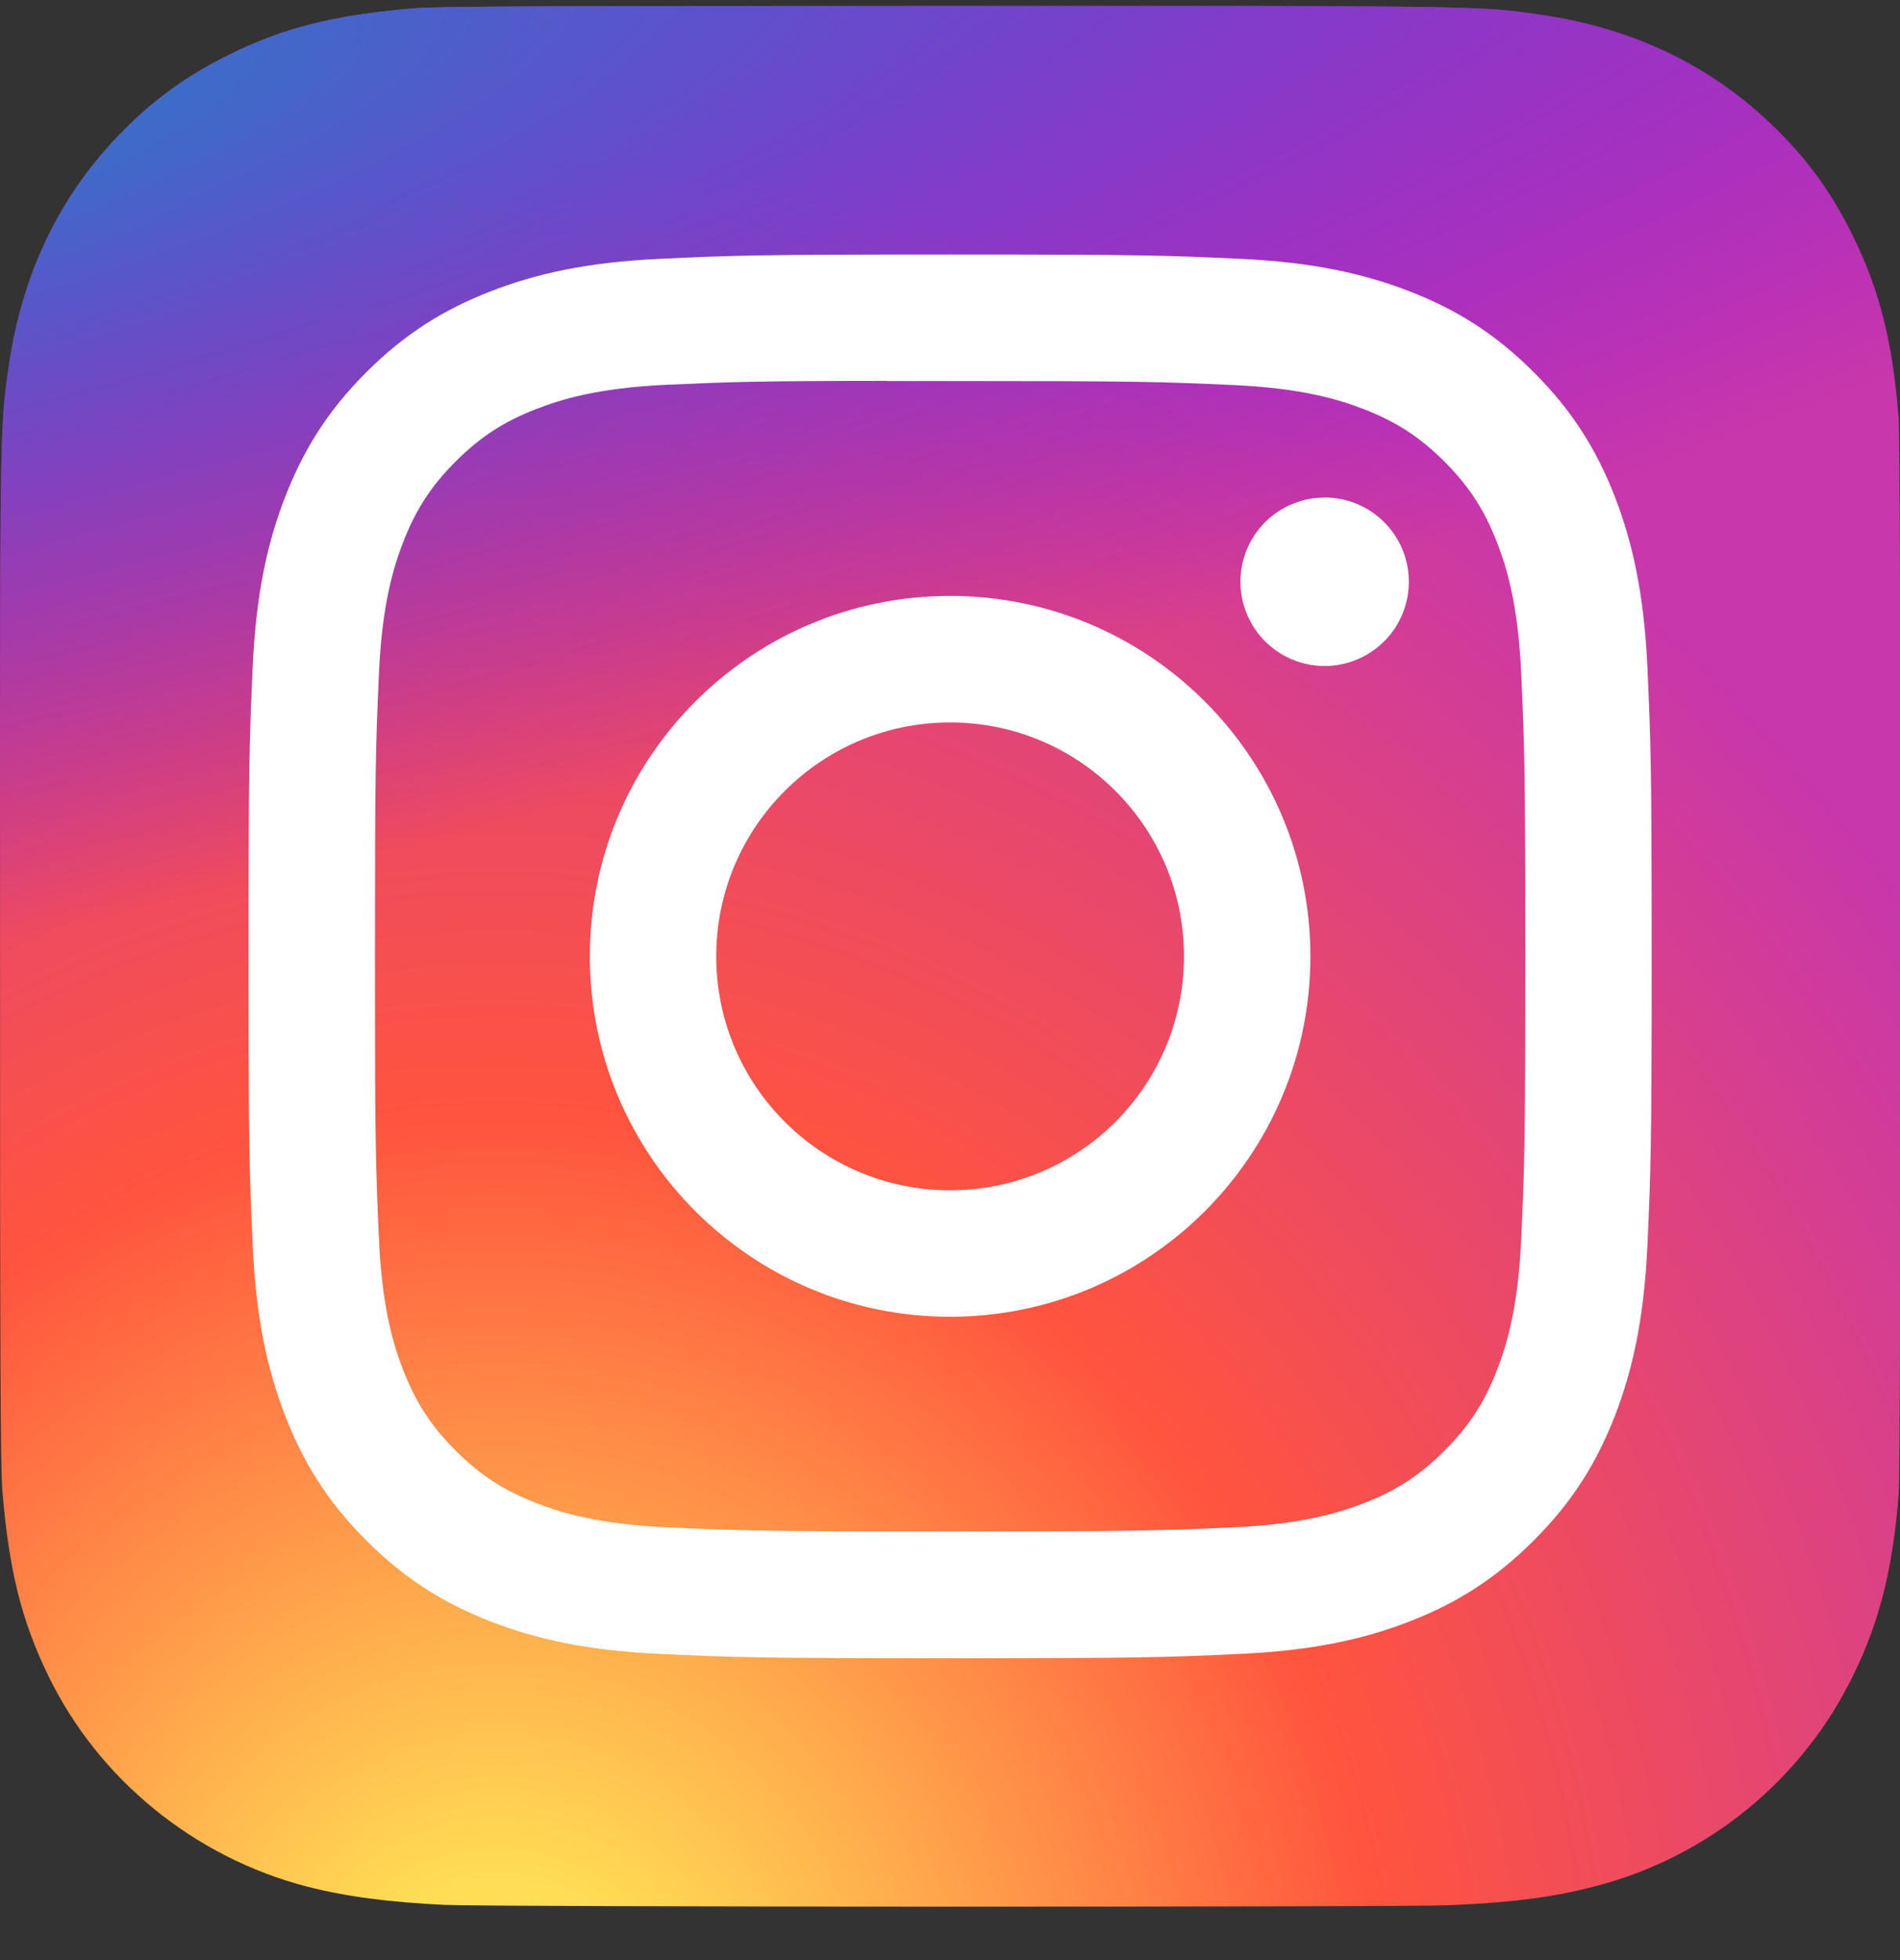
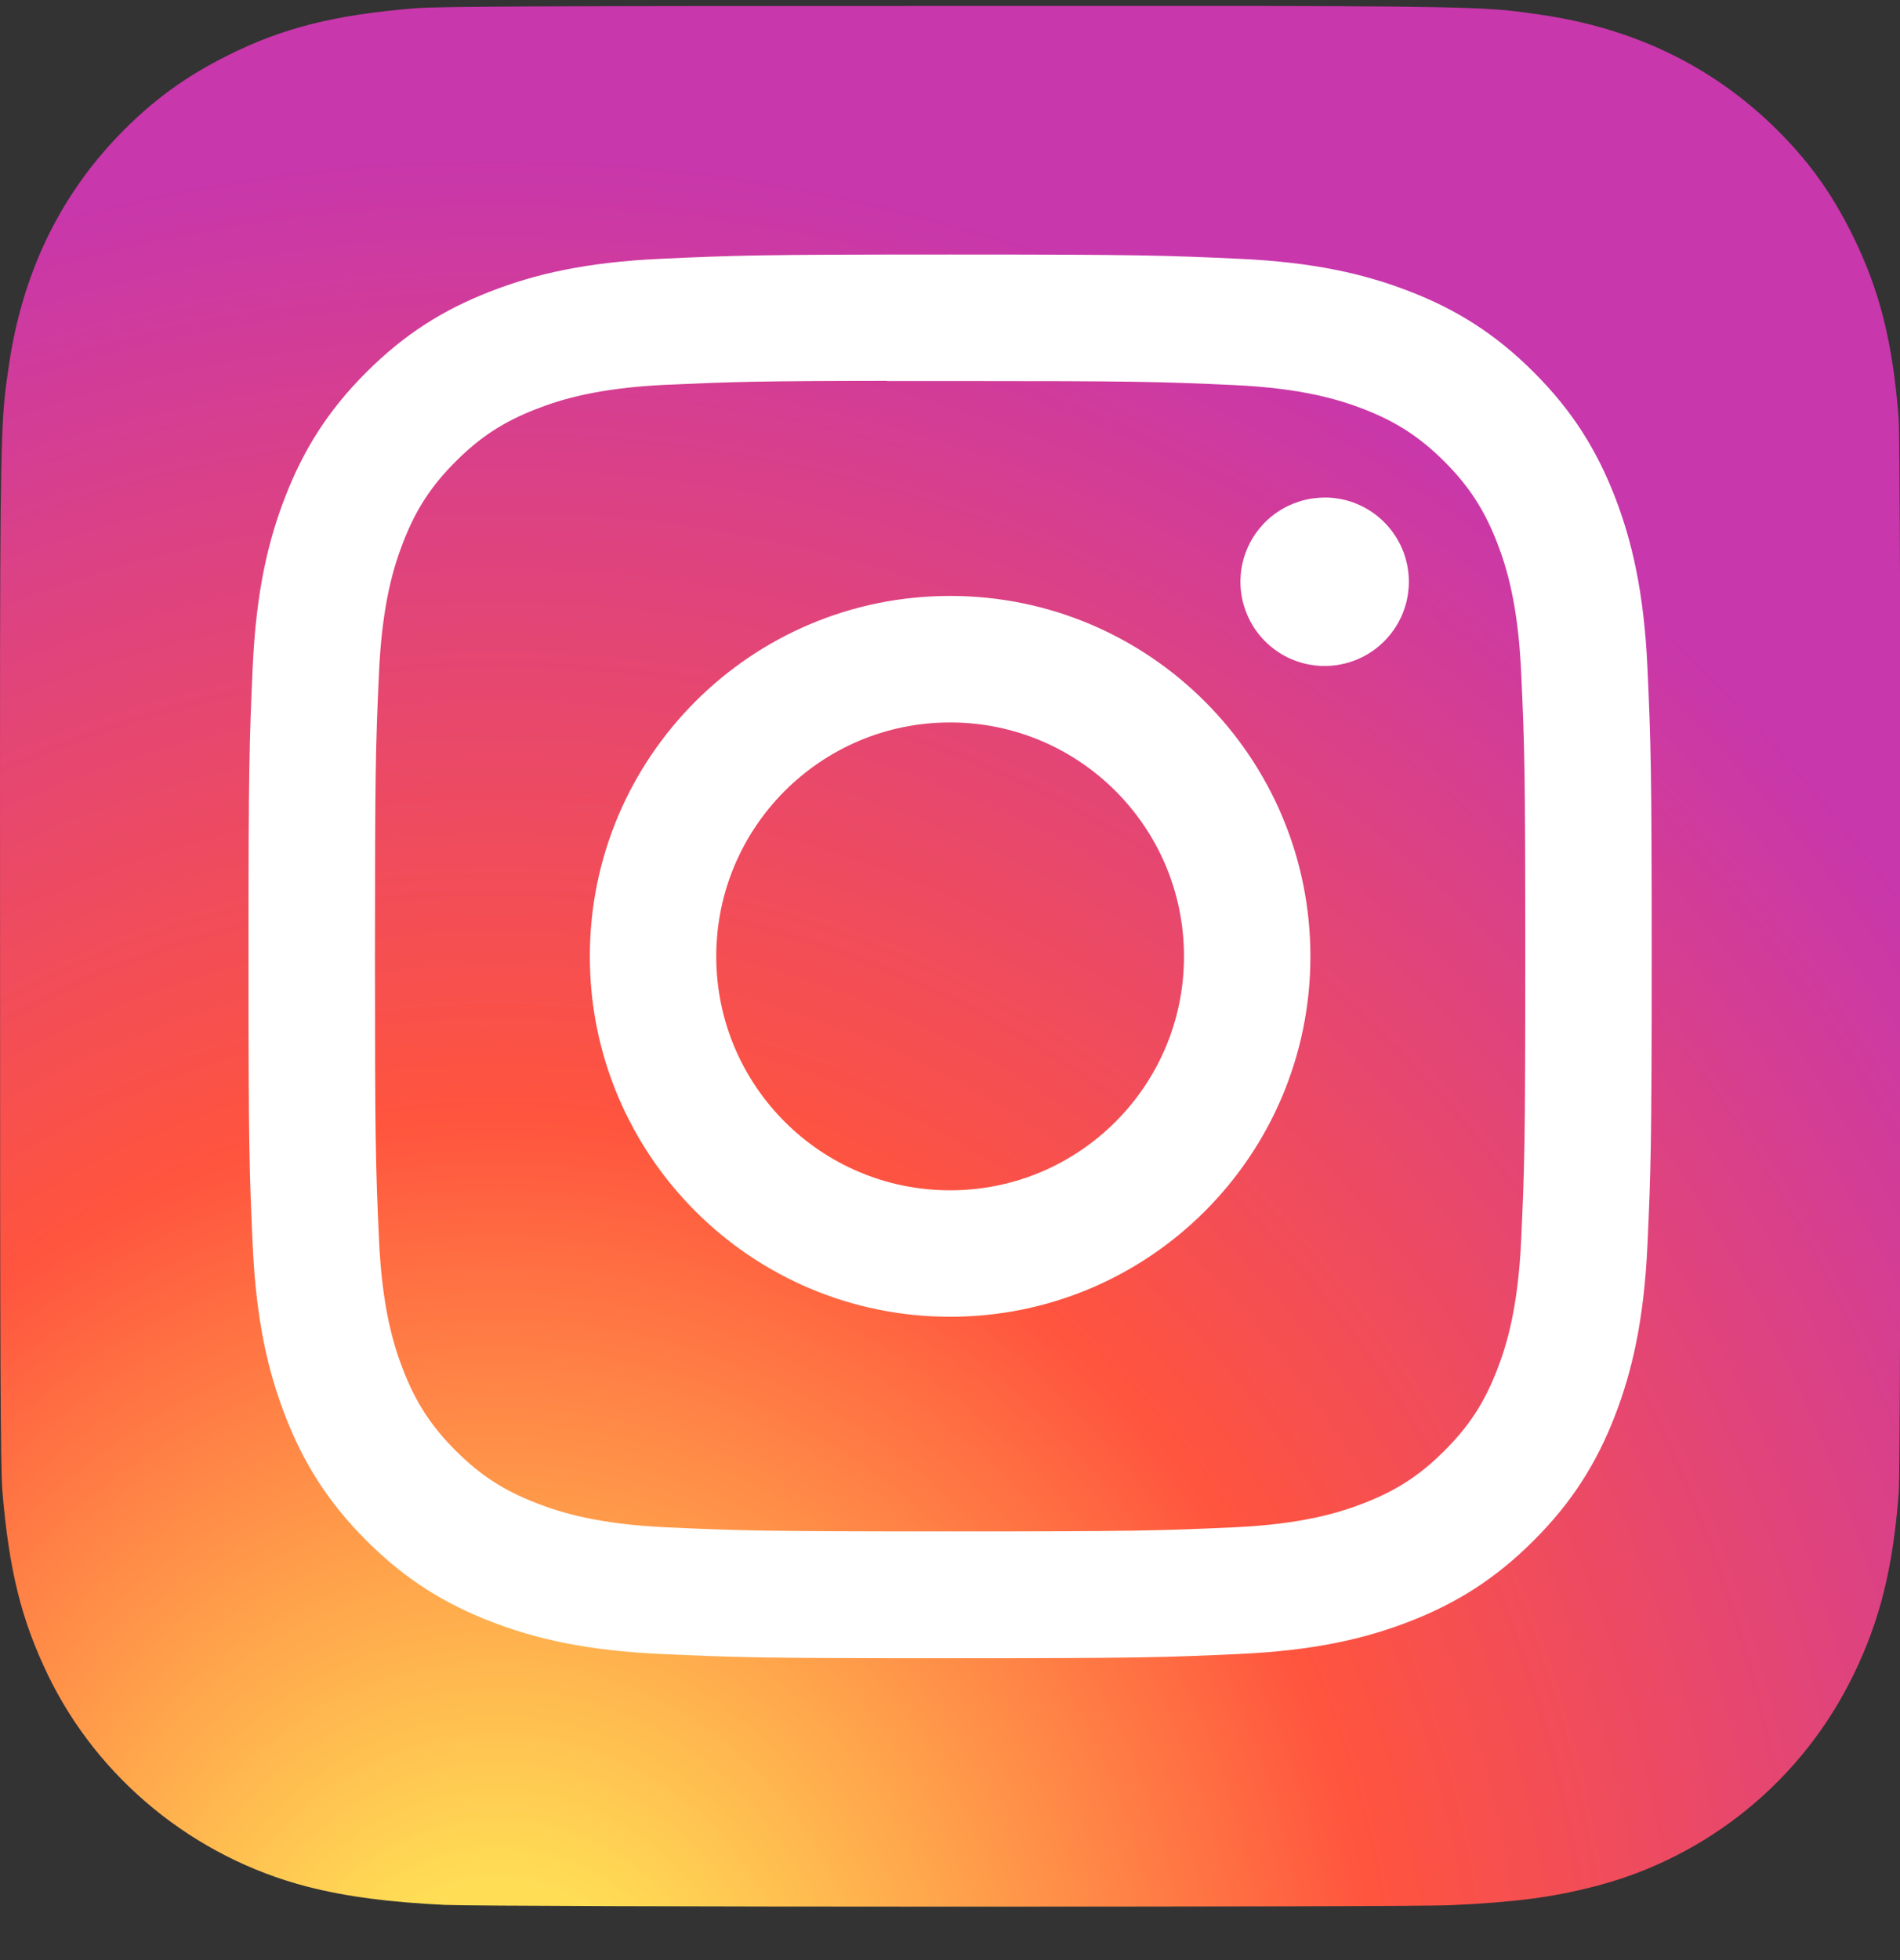
<svg xmlns="http://www.w3.org/2000/svg" width="32" height="33" viewBox="0 0 32 33" fill="none">
  <rect x="0" y="0" width="32" height="33" fill="#333333" stroke="none" />
  <path d="M16.01 0.1C9.328 0.1 7.374 0.107 6.994 0.139C5.623 0.252 4.769 0.468 3.84 0.931C3.124 1.287 2.559 1.699 2.001 2.277C0.986 3.331 0.37 4.628 0.147 6.17C0.039 6.918 0.007 7.071 0.001 10.893C-0.001 12.168 0.001 13.845 0.001 16.094C0.001 22.77 0.008 24.722 0.04 25.101C0.151 26.436 0.361 27.275 0.804 28.193C1.65 29.951 3.268 31.27 5.173 31.763C5.833 31.933 6.562 32.026 7.497 32.071C7.893 32.088 11.933 32.1 15.975 32.1C20.018 32.1 24.06 32.095 24.446 32.075C25.529 32.025 26.158 31.94 26.854 31.76C27.799 31.518 28.679 31.073 29.434 30.455C30.189 29.837 30.799 29.062 31.223 28.183C31.658 27.287 31.878 26.416 31.978 25.151C32 24.876 32.009 20.48 32.009 16.09C32.009 11.699 31.999 7.311 31.977 7.035C31.876 5.75 31.656 4.886 31.207 3.973C30.839 3.225 30.431 2.667 29.837 2.096C28.779 1.085 27.484 0.469 25.941 0.247C25.193 0.139 25.044 0.107 21.219 0.1H16.01Z" fill="url(#paint0_radial_5_2341)" />
-   <path d="M16.01 0.1C9.328 0.1 7.374 0.107 6.994 0.139C5.623 0.252 4.769 0.468 3.84 0.931C3.124 1.287 2.559 1.699 2.001 2.277C0.986 3.331 0.37 4.628 0.147 6.17C0.039 6.918 0.007 7.071 0.001 10.893C-0.001 12.168 0.001 13.845 0.001 16.094C0.001 22.77 0.008 24.722 0.04 25.101C0.151 26.436 0.361 27.275 0.804 28.193C1.65 29.951 3.268 31.27 5.173 31.763C5.833 31.933 6.562 32.026 7.497 32.071C7.893 32.088 11.933 32.1 15.975 32.1C20.018 32.1 24.06 32.095 24.446 32.075C25.529 32.025 26.158 31.94 26.854 31.76C27.799 31.518 28.679 31.073 29.434 30.455C30.189 29.837 30.799 29.062 31.223 28.183C31.658 27.287 31.878 26.416 31.978 25.151C32 24.876 32.009 20.48 32.009 16.09C32.009 11.699 31.999 7.311 31.977 7.035C31.876 5.75 31.656 4.886 31.207 3.973C30.839 3.225 30.431 2.667 29.837 2.096C28.779 1.085 27.484 0.469 25.941 0.247C25.193 0.139 25.044 0.107 21.219 0.1H16.01Z" fill="url(#paint1_radial_5_2341)" />
  <path d="M16.002 4.285C12.793 4.285 12.39 4.299 11.13 4.357C9.872 4.414 9.013 4.613 8.262 4.906C7.485 5.207 6.826 5.611 6.169 6.268C5.511 6.925 5.108 7.584 4.805 8.361C4.512 9.113 4.313 9.972 4.256 11.229C4.2 12.489 4.185 12.892 4.185 16.102C4.185 19.311 4.199 19.712 4.256 20.973C4.314 22.231 4.513 23.089 4.805 23.84C5.107 24.618 5.511 25.277 6.168 25.934C6.825 26.591 7.484 26.996 8.261 27.298C9.013 27.59 9.871 27.789 11.129 27.846C12.39 27.904 12.792 27.918 16.001 27.918C19.21 27.918 19.612 27.904 20.872 27.846C22.13 27.789 22.99 27.59 23.742 27.298C24.519 26.996 25.177 26.591 25.833 25.934C26.491 25.277 26.894 24.618 27.197 23.841C27.488 23.089 27.687 22.23 27.746 20.973C27.803 19.712 27.818 19.311 27.818 16.102C27.818 12.892 27.803 12.49 27.746 11.229C27.687 9.971 27.488 9.113 27.197 8.361C26.894 7.584 26.491 6.925 25.833 6.268C25.176 5.611 24.519 5.207 23.741 4.906C22.988 4.613 22.128 4.414 20.87 4.357C19.61 4.299 19.209 4.285 15.999 4.285H16.002ZM14.942 6.415C15.257 6.414 15.608 6.415 16.002 6.415C19.157 6.415 19.531 6.426 20.777 6.483C21.929 6.535 22.554 6.728 22.971 6.889C23.522 7.104 23.916 7.36 24.329 7.773C24.742 8.187 24.998 8.581 25.213 9.132C25.375 9.548 25.567 10.173 25.62 11.325C25.677 12.571 25.689 12.945 25.689 16.099C25.689 19.252 25.677 19.627 25.62 20.872C25.567 22.024 25.375 22.649 25.213 23.066C24.999 23.617 24.742 24.01 24.329 24.423C23.915 24.837 23.523 25.093 22.971 25.307C22.555 25.469 21.929 25.661 20.777 25.714C19.531 25.77 19.157 25.783 16.002 25.783C12.847 25.783 12.473 25.77 11.227 25.714C10.075 25.661 9.45 25.468 9.033 25.306C8.482 25.092 8.088 24.836 7.674 24.423C7.261 24.009 7.005 23.616 6.79 23.065C6.628 22.649 6.436 22.023 6.383 20.871C6.327 19.625 6.315 19.251 6.315 16.096C6.315 12.94 6.327 12.568 6.383 11.323C6.436 10.171 6.628 9.545 6.79 9.129C7.004 8.577 7.261 8.183 7.674 7.77C8.088 7.356 8.482 7.1 9.033 6.886C9.45 6.723 10.075 6.531 11.227 6.478C12.317 6.429 12.74 6.414 14.942 6.412V6.415ZM22.31 8.377C22.029 8.377 21.755 8.46 21.522 8.616C21.289 8.771 21.107 8.993 21 9.252C20.892 9.511 20.864 9.796 20.919 10.071C20.974 10.346 21.109 10.599 21.307 10.797C21.506 10.996 21.758 11.131 22.033 11.185C22.308 11.24 22.594 11.212 22.853 11.104C23.112 10.997 23.333 10.815 23.489 10.582C23.645 10.349 23.728 10.075 23.728 9.794C23.728 9.011 23.093 8.376 22.31 8.376V8.377ZM16.002 10.033C12.651 10.033 9.934 12.75 9.934 16.102C9.934 19.453 12.651 22.169 16.002 22.169C19.353 22.169 22.07 19.453 22.07 16.102C22.07 12.75 19.353 10.033 16.002 10.033H16.002ZM16.002 12.163C18.177 12.163 19.941 13.926 19.941 16.102C19.941 18.277 18.177 20.04 16.002 20.04C13.827 20.04 12.063 18.277 12.063 16.102C12.063 13.926 13.827 12.163 16.002 12.163Z" fill="white" />
  <defs>
    <radialGradient id="paint0_radial_5_2341" cx="0" cy="0" r="1" gradientUnits="userSpaceOnUse" gradientTransform="translate(8.502 34.565) rotate(-90) scale(31.714 29.505)">
      <stop stop-color="#FFDD55" />
      <stop offset="0.1" stop-color="#FFDD55" />
      <stop offset="0.5" stop-color="#FF543E" />
      <stop offset="1" stop-color="#C837AB" />
    </radialGradient>
    <radialGradient id="paint1_radial_5_2341" cx="0" cy="0" r="1" gradientUnits="userSpaceOnUse" gradientTransform="translate(-5.362 2.405) rotate(78.678) scale(14.177 58.451)">
      <stop stop-color="#3771C8" />
      <stop offset="0.128" stop-color="#3771C8" />
      <stop offset="1" stop-color="#6600FF" stop-opacity="0" />
    </radialGradient>
  </defs>
</svg>